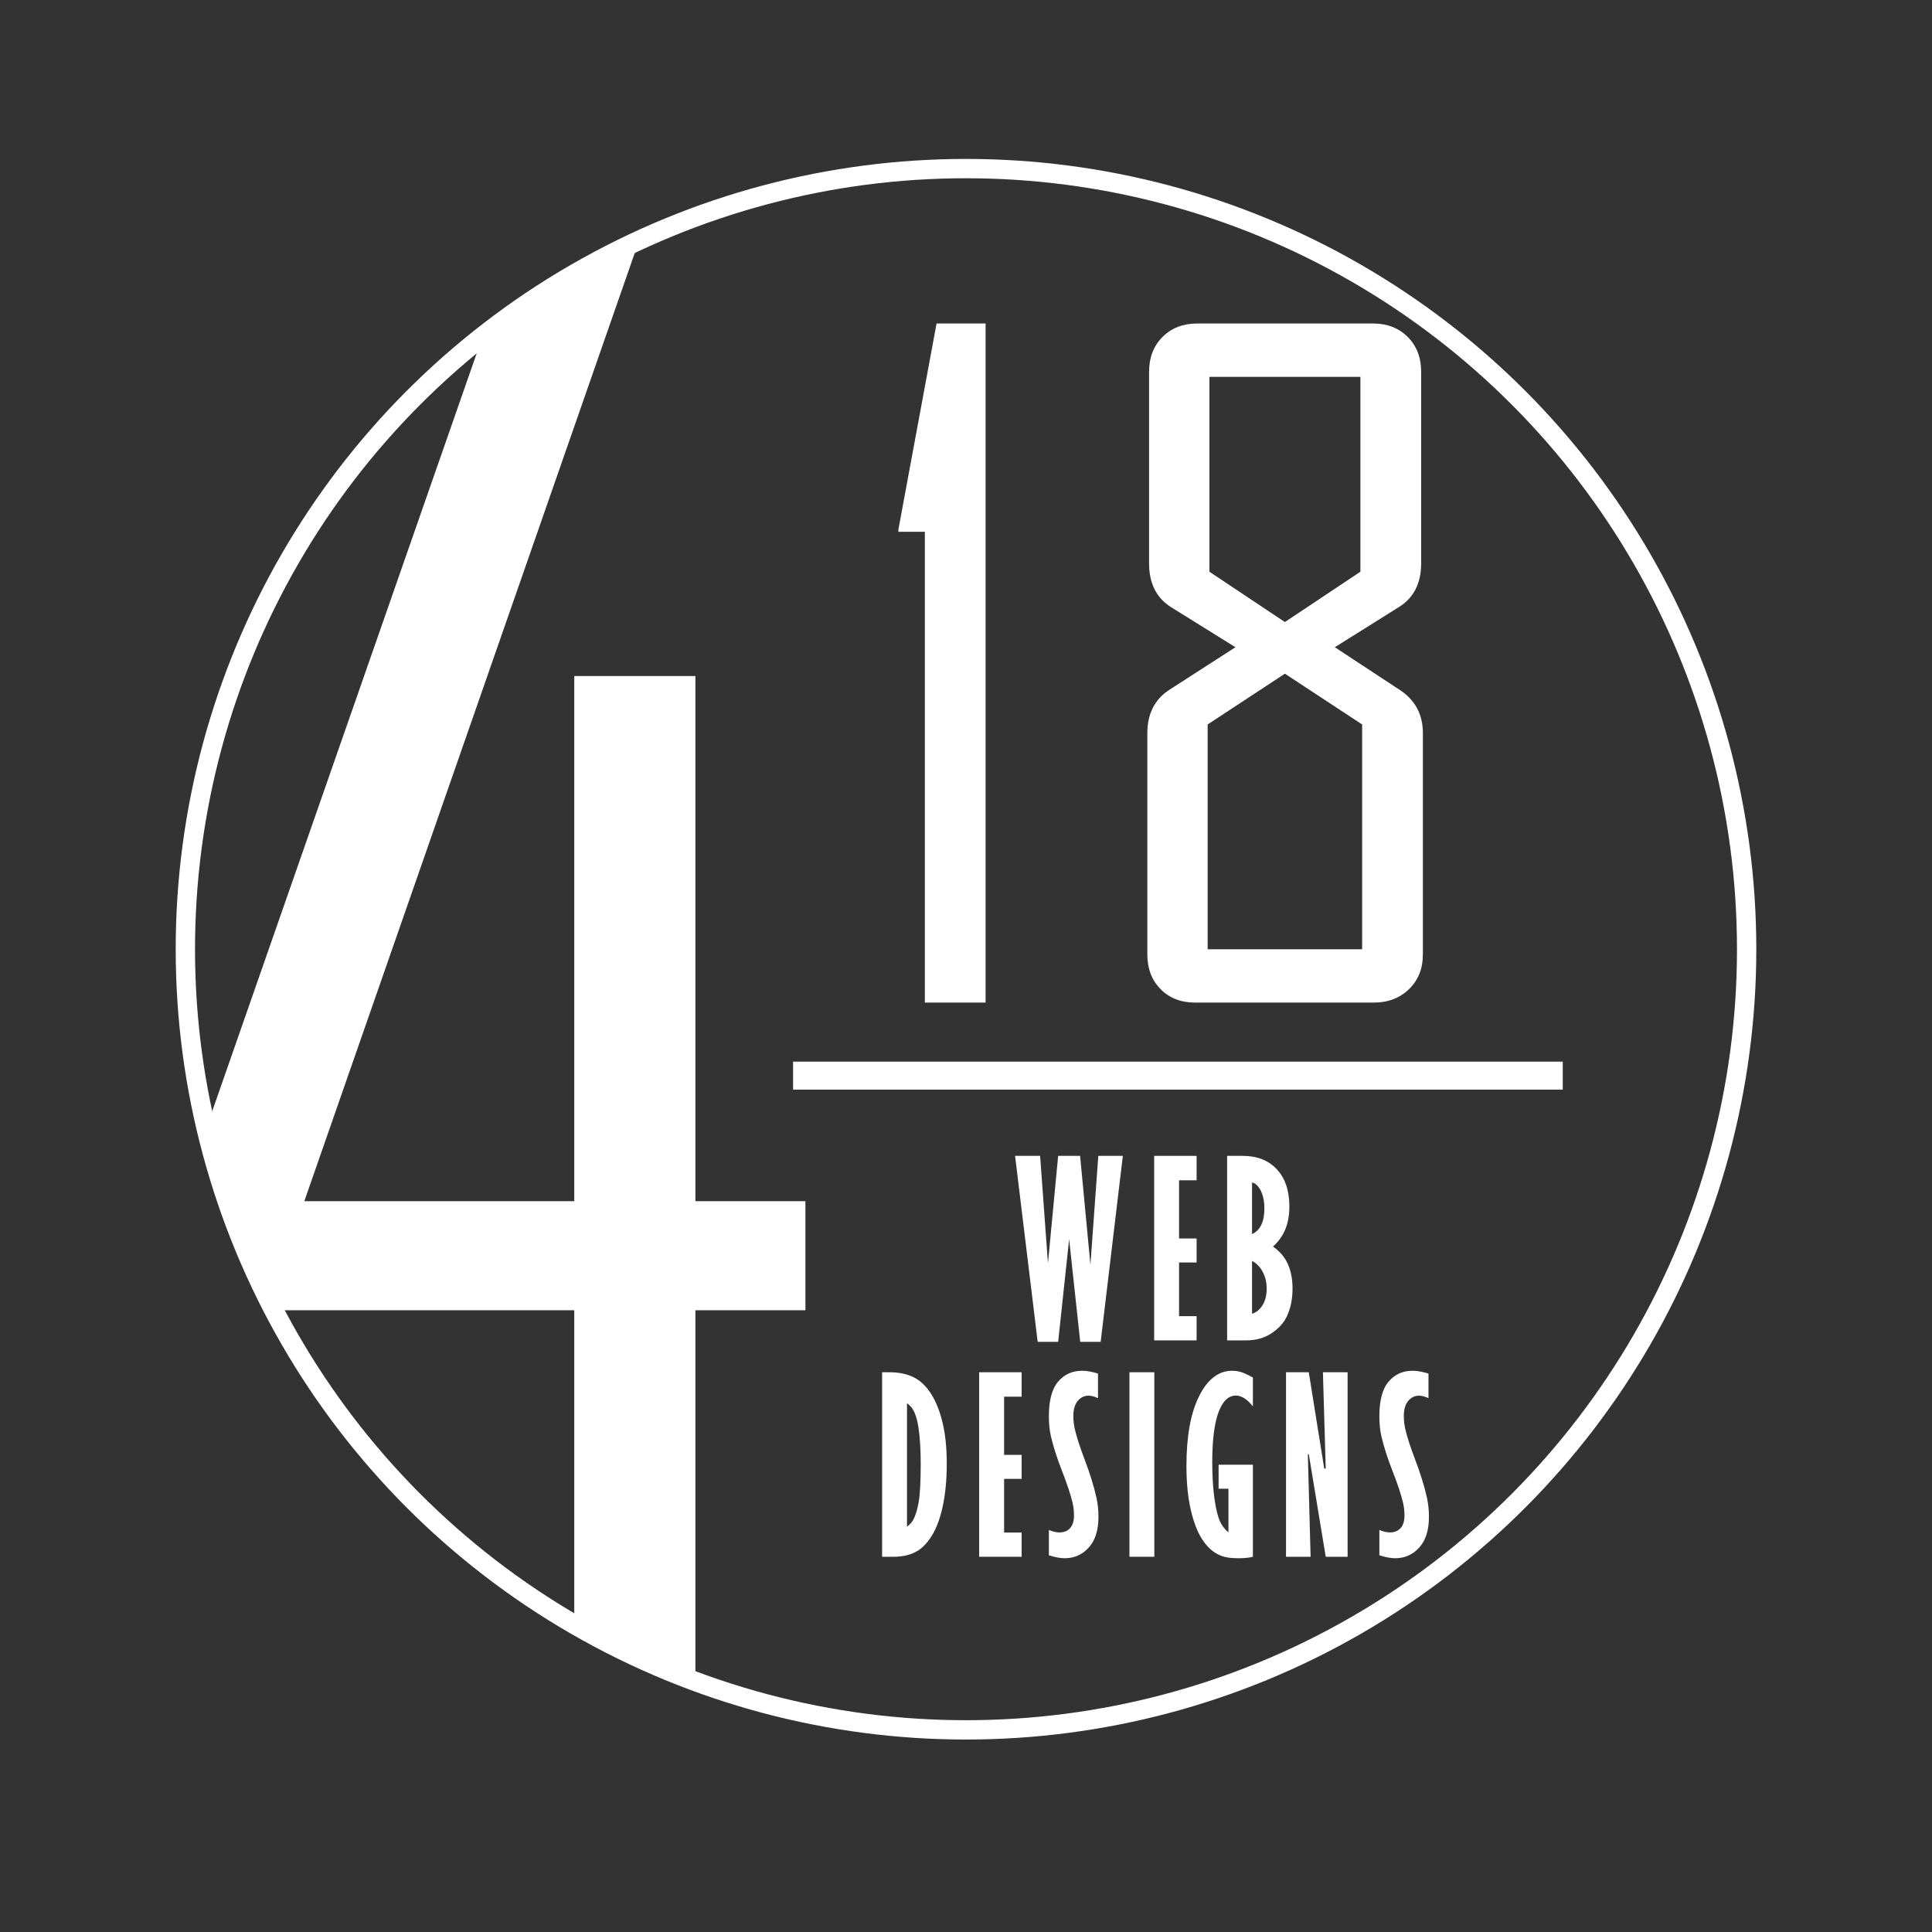
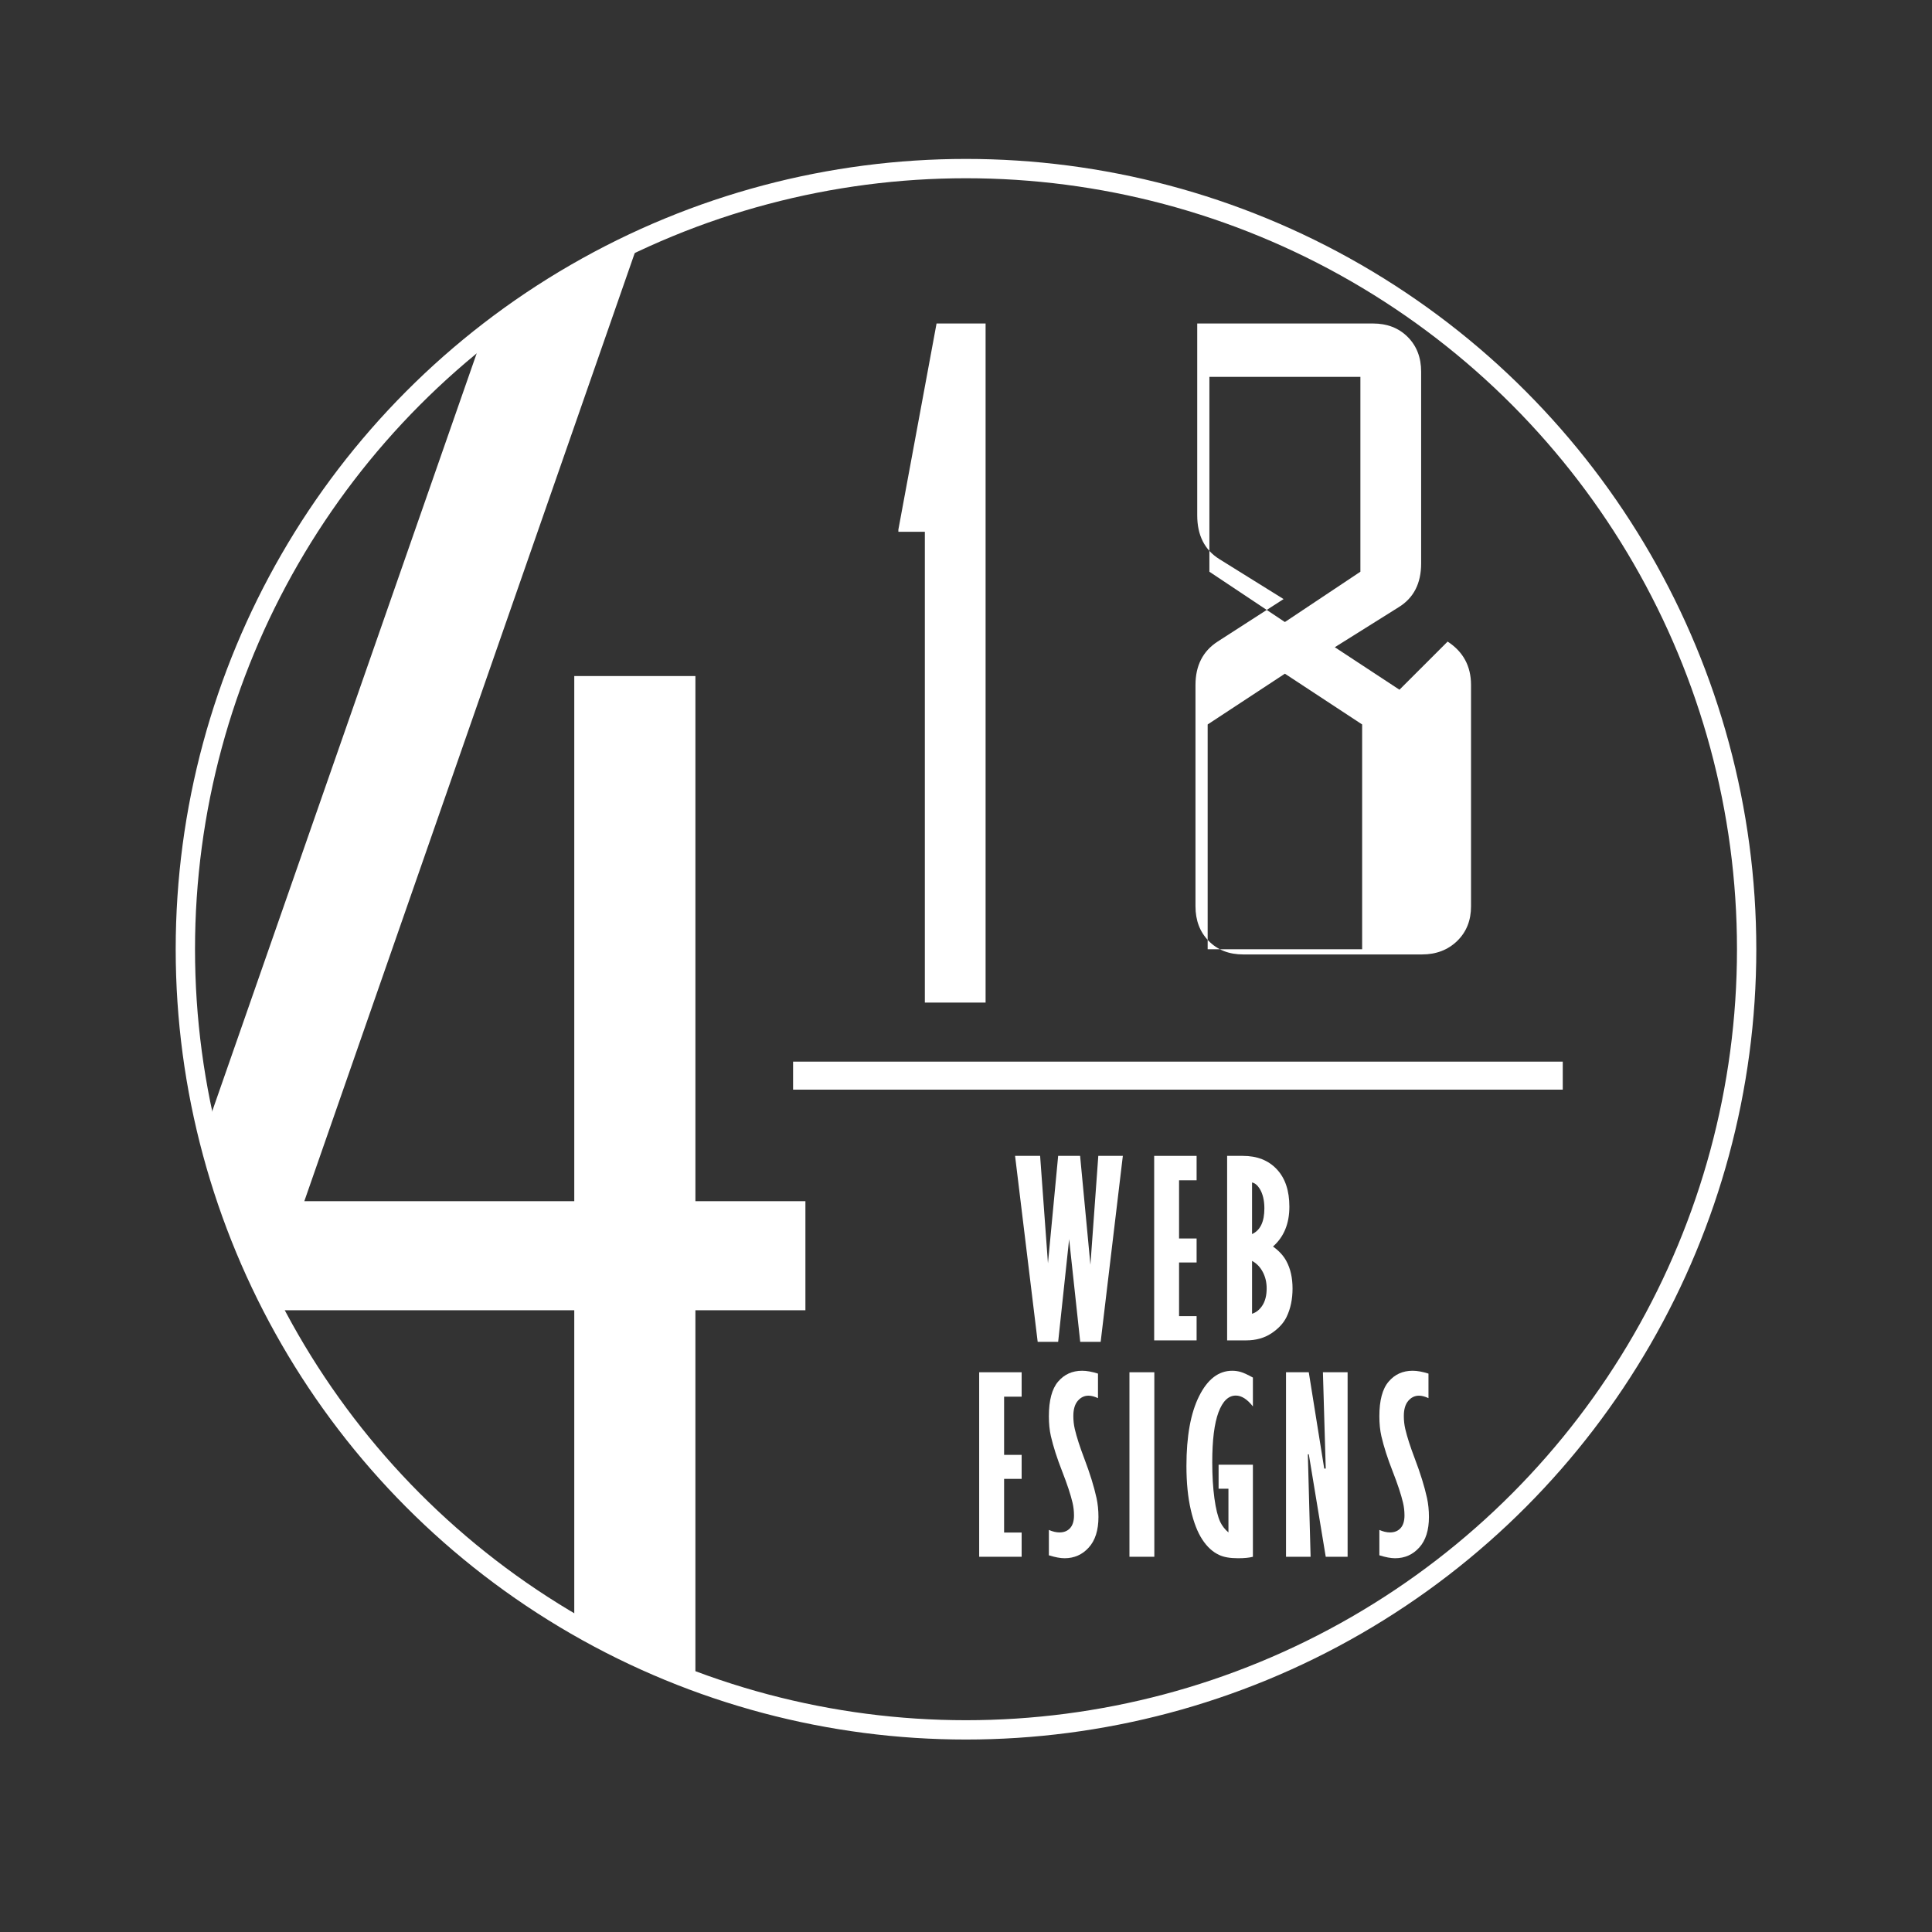
<svg xmlns="http://www.w3.org/2000/svg" id="Layer_1" data-name="Layer 1" viewBox="0 0 500 500">
  <rect x="0" y="0" width="500" height="500" fill="#333333" stroke="none" />
  <defs>
    <style>
      .cls-1, .cls-2 {
        fill: none;
      }

      .cls-1, .cls-3 {
        stroke-width: 0px;
      }

      .cls-2 {
        stroke: #fff;
        stroke-miterlimit: 10;
        stroke-width: 5px;
      }

      .cls-3 {
        fill: #fff;
      }
    </style>
  </defs>
  <path class="cls-1" d="M250.37,44.35c-30.55,0-59.52,6.78-85.48,18.92v.43l-86.13,247.16h69.86v-135.9h31.35v135.9h28.47v28.23h-28.47v96.71c21.92,8.16,45.64,12.61,70.4,12.61,111.58,0,202.04-90.45,202.04-202.03S361.95,44.35,250.37,44.35ZM296.93,189.73c0-5.01,1.91-8.76,5.73-11.23l17.07-11-16.62-10.34c-3.82-2.39-5.73-6.17-5.73-11.34v-49.64c0-3.66,1.16-6.66,3.48-8.98,2.32-2.32,5.32-3.48,8.98-3.48h45.49c3.67,0,6.66,1.16,8.98,3.48,2.32,2.32,3.48,5.32,3.48,8.98v49.64c0,5.17-1.94,8.95-5.84,11.34l-16.5,10.34,16.73,11c4.04,2.62,6.06,6.37,6.06,11.23v57.28c0,3.67-1.2,6.66-3.59,8.98-2.4,2.32-5.43,3.48-9.1,3.48h-46.27c-3.67,0-6.64-1.16-8.92-3.48-2.29-2.32-3.43-5.31-3.43-8.98v-57.28ZM232.5,137.06l9.88-53.34h12.69v175.75h-15.72v-121.85h-6.85v-.56ZM243.9,390.19c-.74,3.31-1.82,5.98-3.25,8.01-1.05,1.51-2.19,2.6-3.4,3.28-1.64.94-3.63,1.41-5.97,1.41h-2.99v-47.75h1.9c2.42,0,4.5.43,6.24,1.28,1.74.86,3.24,2.29,4.51,4.27,1.27,1.98,2.27,4.47,2.99,7.47.72,3,1.09,6.57,1.09,10.71s-.38,8.01-1.12,11.32ZM264.4,361.46h-4.54v15.06h4.54v6.21h-4.54v13.89h4.54v6.27h-10.99v-47.75h10.99v6.32ZM281.77,400.5c-1.67,1.85-3.75,2.77-6.25,2.77-1.09,0-2.45-.25-4.07-.76v-6.56c.99.43,1.91.64,2.75.64,1.15,0,2.07-.37,2.74-1.11s1.01-1.84,1.01-3.28c0-1.16-.13-2.26-.38-3.31-.49-2.09-1.39-4.8-2.69-8.13-1.31-3.33-2.28-6.36-2.91-9.07-.35-1.54-.52-3.26-.52-5.16,0-4.1.79-7.09,2.38-8.96,1.6-1.88,3.67-2.82,6.23-2.82,1.19,0,2.56.25,4.1.74v6.35c-.9-.42-1.72-.64-2.46-.64-1.09,0-2.02.45-2.78,1.35s-1.14,2.2-1.14,3.92c0,1.14.12,2.25.37,3.34.48,2.05,1.3,4.6,2.46,7.65,1.45,3.81,2.51,7.22,3.17,10.22.33,1.53.5,3.16.5,4.9,0,3.43-.84,6.08-2.51,7.92ZM284.85,347.27h-5.29l-2.87-26.57-2.84,26.57h-5.3l-5.85-48.13h6.48l2.03,27.8,2.64-27.8h5.68l2.67,28.18,2.04-28.18h6.35l-5.74,48.13ZM298.74,402.89h-6.44v-47.75h6.44v47.75ZM309.68,320.52v6.21h-4.54v13.89h4.54v6.27h-10.98v-47.75h10.98v6.32h-4.54v15.06h4.54ZM324.25,363.98c-1.47-1.87-2.94-2.81-4.43-2.81-1.91,0-3.4,1.45-4.48,4.34-1.07,2.89-1.61,7.18-1.61,12.89,0,3.53.19,6.66.56,9.37.37,2.72.88,4.76,1.52,6.13.49,1.01,1.19,1.91,2.11,2.69v-11.31h-2.55v-6.21h8.88v23.82c-.94.25-2.21.38-3.81.38-2.09,0-3.73-.28-4.92-.85-1.66-.76-3.11-2.08-4.35-3.97-1.24-1.88-2.24-4.45-2.99-7.69-.75-3.24-1.13-7.03-1.13-11.37,0-7.67,1.09-13.7,3.28-18.07,2.19-4.38,5.04-6.57,8.56-6.57.8,0,1.55.11,2.27.33.71.21,1.74.69,3.09,1.43v7.47ZM329.05,345.06c-1.83,1.22-4.02,1.83-6.58,1.83h-4.89v-47.75h4.07c3.69,0,6.62,1.15,8.79,3.47,2.17,2.31,3.25,5.54,3.25,9.68,0,4.38-1.41,7.81-4.24,10.31,1.56,1.12,2.71,2.37,3.45,3.75,1.08,1.98,1.61,4.35,1.61,7.12s-.51,5.21-1.55,7.36c-.78,1.6-2.08,3.01-3.91,4.23ZM348.76,402.89h-5.66l-4.38-26.51h-.25l.71,26.51h-6.36v-47.75h5.89l4,24.93h.39l-.73-24.93h6.39v47.75ZM367.3,400.5c-1.67,1.85-3.75,2.77-6.25,2.77-1.09,0-2.45-.25-4.07-.76v-6.56c.99.43,1.91.64,2.75.64,1.15,0,2.07-.37,2.74-1.11.67-.74,1.01-1.84,1.01-3.28,0-1.16-.13-2.26-.38-3.31-.49-2.09-1.39-4.8-2.69-8.13-1.31-3.33-2.28-6.36-2.91-9.07-.35-1.54-.52-3.26-.52-5.16,0-4.1.79-7.09,2.39-8.96,1.59-1.88,3.66-2.82,6.22-2.82,1.19,0,2.56.25,4.1.74v6.35c-.9-.42-1.72-.64-2.46-.64-1.09,0-2.02.45-2.78,1.35s-1.14,2.2-1.14,3.92c0,1.14.12,2.25.37,3.34.48,2.05,1.3,4.6,2.46,7.65,1.45,3.81,2.51,7.22,3.17,10.22.33,1.53.5,3.16.5,4.9,0,3.43-.84,6.08-2.51,7.92ZM205.25,282v-7.25h199.19v7.25h-199.19Z" />
  <path class="cls-1" d="M148.62,339.09v81.87c-33.07-19.32-60.15-47.76-77.8-81.87h77.8Z" />
  <path class="cls-1" d="M124.43,88.4l-70.97,203.37c-3.35-14.59-5.12-29.78-5.12-45.39,0-63.95,29.72-120.97,76.09-157.98Z" />
  <path class="cls-3" d="M208.44,310.86v28.23h-28.47v96.71c-10.93-4.06-21.41-9.04-31.35-14.84v-81.87h-77.8c-7.66-14.8-13.54-30.67-17.36-47.32L124.43,88.4c12.38-9.89,25.95-18.35,40.46-25.13v.43l-86.13,247.16h69.86v-135.9h31.35v135.9h28.47Z" />
  <path class="cls-1" d="M243.93,368.16c.72,3,1.09,6.57,1.09,10.71s-.38,8.01-1.12,11.32c-.74,3.31-1.82,5.98-3.25,8.01-1.05,1.51-2.19,2.6-3.4,3.28-1.64.94-3.63,1.41-5.97,1.41h-2.99v-47.75h1.9c2.42,0,4.5.43,6.24,1.28,1.74.86,3.24,2.29,4.51,4.27,1.27,1.98,2.27,4.47,2.99,7.47Z" />
  <polygon class="cls-1" points="239.35 137.62 232.5 137.62 232.5 137.06 242.38 83.72 255.07 83.72 255.07 259.47 239.35 259.47 239.35 137.62" />
  <polygon class="cls-1" points="253.41 355.14 264.4 355.14 264.4 361.46 259.86 361.46 259.86 376.52 264.4 376.52 264.4 382.73 259.86 382.73 259.86 396.62 264.4 396.62 264.4 402.89 253.41 402.89 253.41 355.14" />
  <path class="cls-1" d="M283.78,387.68c.33,1.53.5,3.16.5,4.9,0,3.43-.84,6.08-2.51,7.92-1.67,1.85-3.75,2.77-6.25,2.77-1.09,0-2.45-.25-4.07-.76v-6.56c.99.43,1.91.64,2.75.64,1.15,0,2.07-.37,2.74-1.11s1.01-1.84,1.01-3.28c0-1.16-.13-2.26-.38-3.31-.49-2.09-1.39-4.8-2.69-8.13-1.31-3.33-2.28-6.36-2.91-9.07-.35-1.54-.52-3.26-.52-5.16,0-4.1.79-7.09,2.38-8.96,1.6-1.88,3.67-2.82,6.23-2.82,1.19,0,2.56.25,4.1.74v6.35c-.9-.42-1.72-.64-2.46-.64-1.09,0-2.02.45-2.78,1.35s-1.14,2.2-1.14,3.92c0,1.14.12,2.25.37,3.34.48,2.05,1.3,4.6,2.46,7.65,1.45,3.81,2.51,7.22,3.17,10.22Z" />
-   <polygon class="cls-1" points="284.24 299.14 290.59 299.14 284.85 347.27 279.56 347.27 276.69 320.7 273.85 347.27 268.55 347.27 262.7 299.14 269.18 299.14 271.21 326.94 273.85 299.14 279.53 299.14 282.2 327.32 284.24 299.14" />
-   <rect class="cls-1" x="292.3" y="355.14" width="6.44" height="47.75" />
  <polygon class="cls-1" points="305.14 305.46 305.14 320.52 309.68 320.52 309.68 326.73 305.14 326.73 305.14 340.62 309.68 340.62 309.68 346.89 298.7 346.89 298.7 299.14 309.68 299.14 309.68 305.46 305.14 305.46" />
  <path class="cls-1" d="M321.16,355.08c.71.21,1.74.69,3.09,1.43v7.47c-1.47-1.87-2.94-2.81-4.43-2.81-1.91,0-3.4,1.45-4.48,4.34-1.07,2.89-1.61,7.18-1.61,12.89,0,3.53.19,6.66.56,9.37.37,2.72.88,4.76,1.52,6.13.49,1.01,1.19,1.91,2.11,2.69v-11.31h-2.55v-6.21h8.88v23.82c-.94.25-2.21.38-3.81.38-2.09,0-3.73-.28-4.92-.85-1.66-.76-3.11-2.08-4.35-3.97-1.24-1.88-2.24-4.45-2.99-7.69-.75-3.24-1.13-7.03-1.13-11.37,0-7.67,1.09-13.7,3.28-18.07,2.19-4.38,5.04-6.57,8.56-6.57.8,0,1.55.11,2.27.33Z" />
  <path class="cls-1" d="M332.96,340.83c-.78,1.6-2.08,3.01-3.91,4.23-1.83,1.22-4.02,1.83-6.58,1.83h-4.89v-47.75h4.07c3.69,0,6.62,1.15,8.79,3.47,2.17,2.31,3.25,5.54,3.25,9.68,0,4.38-1.41,7.81-4.24,10.31,1.56,1.12,2.71,2.37,3.45,3.75,1.08,1.98,1.61,4.35,1.61,7.12s-.51,5.21-1.55,7.36Z" />
  <polygon class="cls-1" points="342.37 355.14 348.76 355.14 348.76 402.89 343.1 402.89 338.72 376.38 338.47 376.38 339.18 402.89 332.82 402.89 332.82 355.14 338.71 355.14 342.71 380.07 343.1 380.07 342.37 355.14" />
  <path class="cls-1" d="M300.36,255.99c-2.29-2.32-3.43-5.31-3.43-8.98v-57.28c0-5.01,1.91-8.76,5.73-11.23l17.07-11-16.62-10.34c-3.82-2.39-5.73-6.17-5.73-11.34v-49.64c0-3.66,1.16-6.66,3.48-8.98,2.32-2.32,5.32-3.48,8.98-3.48h45.49c3.67,0,6.66,1.16,8.98,3.48,2.32,2.32,3.48,5.32,3.48,8.98v49.64c0,5.17-1.94,8.95-5.84,11.34l-16.5,10.34,16.73,11c4.04,2.62,6.06,6.37,6.06,11.23v57.28c0,3.67-1.2,6.66-3.59,8.98-2.4,2.32-5.43,3.48-9.1,3.48h-46.27c-3.67,0-6.64-1.16-8.92-3.48Z" />
  <path class="cls-1" d="M369.31,387.68c.33,1.53.5,3.16.5,4.9,0,3.43-.84,6.08-2.51,7.92-1.67,1.85-3.75,2.77-6.25,2.77-1.09,0-2.45-.25-4.07-.76v-6.56c.99.43,1.91.64,2.75.64,1.15,0,2.07-.37,2.74-1.11.67-.74,1.01-1.84,1.01-3.28,0-1.16-.13-2.26-.38-3.31-.49-2.09-1.39-4.8-2.69-8.13-1.31-3.33-2.28-6.36-2.91-9.07-.35-1.54-.52-3.26-.52-5.16,0-4.1.79-7.09,2.39-8.96,1.59-1.88,3.66-2.82,6.22-2.82,1.19,0,2.56.25,4.1.74v6.35c-.9-.42-1.72-.64-2.46-.64-1.09,0-2.02.45-2.78,1.35s-1.14,2.2-1.14,3.92c0,1.14.12,2.25.37,3.34.48,2.05,1.3,4.6,2.46,7.65,1.45,3.81,2.51,7.22,3.17,10.22Z" />
  <rect class="cls-1" x="205.25" y="274.75" width="199.19" height="7.25" />
  <path class="cls-1" d="M179.97,310.86v-135.9h-31.35v135.9h-69.86L164.89,63.7v-1.43h-31.34l-9.12,26.13-70.97,203.37-10.59,30.33v16.99h105.75v97.62h31.35v-97.62h28.47v-28.23h-28.47Z" />
  <g>
    <path class="cls-3" d="M242.38,83.72l-9.88,53.34v.56h6.85v121.85h15.72V83.72h-12.69Z" />
-     <path class="cls-3" d="M362.18,178.5l-16.73-11,16.5-10.34c3.9-2.39,5.84-6.17,5.84-11.34v-49.64c0-3.66-1.16-6.66-3.48-8.98-2.32-2.32-5.31-3.48-8.98-3.48h-45.49c-3.66,0-6.66,1.16-8.98,3.48-2.32,2.32-3.48,5.32-3.48,8.98v49.64c0,5.17,1.91,8.95,5.73,11.34l16.62,10.34-17.07,11c-3.82,2.47-5.73,6.22-5.73,11.23v57.28c0,3.67,1.14,6.66,3.43,8.98,2.28,2.32,5.25,3.48,8.92,3.48h46.27c3.67,0,6.7-1.16,9.1-3.48,2.39-2.32,3.59-5.31,3.59-8.98v-57.28c0-4.86-2.02-8.61-6.06-11.23ZM312.99,147.96v-50.43h39.08v50.43l-19.54,13.02-19.54-13.02ZM352.52,245.66h-39.98v-58.17l19.99-13.14,19.99,13.14v58.17Z" />
-     <polygon class="cls-1" points="352.52 187.49 352.52 245.66 312.54 245.66 312.54 187.49 332.53 174.35 352.52 187.49" />
+     <path class="cls-3" d="M362.18,178.5l-16.73-11,16.5-10.34c3.9-2.39,5.84-6.17,5.84-11.34v-49.64c0-3.66-1.16-6.66-3.48-8.98-2.32-2.32-5.31-3.48-8.98-3.48h-45.49v49.64c0,5.17,1.91,8.95,5.73,11.34l16.62,10.34-17.07,11c-3.82,2.47-5.73,6.22-5.73,11.23v57.28c0,3.67,1.14,6.66,3.43,8.98,2.28,2.32,5.25,3.48,8.92,3.48h46.27c3.67,0,6.7-1.16,9.1-3.48,2.39-2.32,3.59-5.31,3.59-8.98v-57.28c0-4.86-2.02-8.61-6.06-11.23ZM312.99,147.96v-50.43h39.08v50.43l-19.54,13.02-19.54-13.02ZM352.52,245.66h-39.98v-58.17l19.99-13.14,19.99,13.14v58.17Z" />
    <polygon class="cls-1" points="352.07 97.53 352.07 147.96 332.53 160.98 312.99 147.96 312.99 97.53 352.07 97.53" />
  </g>
  <g>
    <path class="cls-3" d="M284.24,299.14l-2.04,28.18-2.67-28.18h-5.68l-2.64,27.8-2.03-27.8h-6.48l5.85,48.13h5.3l2.84-26.57,2.87,26.57h5.29l5.74-48.13h-6.35Z" />
    <path class="cls-3" d="M309.68,305.46v-6.32h-10.98v47.75h10.98v-6.27h-4.54v-13.89h4.54v-6.21h-4.54v-15.06h4.54Z" />
    <path class="cls-3" d="M332.9,326.35c-.74-1.38-1.89-2.63-3.45-3.75,2.83-2.5,4.24-5.93,4.24-10.31,0-4.14-1.08-7.37-3.25-9.68-2.17-2.32-5.1-3.47-8.79-3.47h-4.07v47.75h4.89c2.56,0,4.75-.61,6.58-1.83,1.83-1.22,3.13-2.63,3.91-4.23,1.04-2.15,1.55-4.6,1.55-7.36s-.53-5.14-1.61-7.12ZM324.03,306.02c.74.16,1.4.7,1.99,1.64.8,1.32,1.2,3.02,1.2,5.08,0,3.45-1.06,5.67-3.19,6.64v-13.36ZM326.72,337.83c-.72,1.12-1.62,1.84-2.69,2.17v-13.68c1.17.63,2.09,1.57,2.76,2.84.68,1.27,1.02,2.69,1.02,4.27,0,1.81-.37,3.28-1.09,4.4Z" />
    <path class="cls-1" d="M327.22,312.74c0,3.45-1.06,5.67-3.19,6.64v-13.36c.74.16,1.4.7,1.99,1.64.8,1.32,1.2,3.02,1.2,5.08Z" />
    <path class="cls-1" d="M327.81,333.43c0,1.81-.37,3.28-1.09,4.4-.72,1.12-1.62,1.84-2.69,2.17v-13.68c1.17.63,2.09,1.57,2.76,2.84.68,1.27,1.02,2.69,1.02,4.27Z" />
-     <path class="cls-3" d="M243.93,368.16c-.72-3-1.72-5.49-2.99-7.47-1.27-1.98-2.77-3.41-4.51-4.27-1.74-.85-3.82-1.28-6.24-1.28h-1.9v47.75h2.99c2.34,0,4.33-.47,5.97-1.41,1.21-.68,2.35-1.77,3.4-3.28,1.43-2.03,2.51-4.7,3.25-8.01.74-3.31,1.12-7.09,1.12-11.32s-.37-7.71-1.09-10.71ZM237.75,388.75c-.35,2.03-.85,3.6-1.49,4.74-.32.54-.82,1.08-1.53,1.61v-31.97c.73.55,1.25,1.13,1.58,1.73.65,1.14,1.11,2.64,1.38,4.51.39,2.58.59,5.75.59,9.5,0,4.57-.18,7.86-.53,9.88Z" />
    <path class="cls-1" d="M238.28,378.87c0,4.57-.18,7.86-.53,9.88-.35,2.03-.85,3.6-1.49,4.74-.32.54-.82,1.08-1.53,1.61v-31.97c.73.55,1.25,1.13,1.58,1.73.65,1.14,1.11,2.64,1.38,4.51.39,2.58.59,5.75.59,9.5Z" />
    <path class="cls-3" d="M264.4,361.46v-6.32h-10.99v47.75h10.99v-6.27h-4.54v-13.89h4.54v-6.21h-4.54v-15.06h4.54Z" />
    <path class="cls-3" d="M283.78,387.68c-.66-3-1.72-6.41-3.17-10.22-1.16-3.05-1.98-5.6-2.46-7.65-.25-1.09-.37-2.2-.37-3.34,0-1.72.38-3.02,1.14-3.92s1.69-1.35,2.78-1.35c.74,0,1.56.22,2.46.64v-6.35c-1.54-.49-2.91-.74-4.1-.74-2.56,0-4.63.94-6.23,2.82-1.59,1.87-2.38,4.86-2.38,8.96,0,1.9.17,3.62.52,5.16.63,2.71,1.6,5.74,2.91,9.07,1.3,3.33,2.2,6.04,2.69,8.13.25,1.05.38,2.15.38,3.31,0,1.44-.34,2.54-1.01,3.28s-1.59,1.11-2.74,1.11c-.84,0-1.76-.21-2.75-.64v6.56c1.62.51,2.98.76,4.07.76,2.5,0,4.58-.92,6.25-2.77,1.67-1.84,2.51-4.49,2.51-7.92,0-1.74-.17-3.37-.5-4.9Z" />
    <path class="cls-3" d="M292.3,355.14v47.75h6.44v-47.75h-6.44Z" />
    <path class="cls-3" d="M319.82,361.17c1.49,0,2.96.94,4.43,2.81v-7.47c-1.35-.74-2.38-1.22-3.09-1.43-.72-.22-1.47-.33-2.27-.33-3.52,0-6.37,2.19-8.56,6.57-2.19,4.37-3.28,10.4-3.28,18.07,0,4.34.38,8.13,1.13,11.37.75,3.24,1.75,5.81,2.99,7.69,1.24,1.89,2.69,3.21,4.35,3.97,1.19.57,2.83.85,4.92.85,1.6,0,2.87-.13,3.81-.38v-23.82h-8.88v6.21h2.55v11.31c-.92-.78-1.62-1.68-2.11-2.69-.64-1.37-1.15-3.41-1.52-6.13-.37-2.71-.56-5.84-.56-9.37,0-5.71.54-10,1.61-12.89,1.08-2.89,2.57-4.34,4.48-4.34Z" />
    <path class="cls-3" d="M342.37,355.14l.73,24.93h-.39l-4-24.93h-5.89v47.75h6.36l-.71-26.51h.25l4.38,26.51h5.66v-47.75h-6.39Z" />
    <path class="cls-3" d="M369.31,387.68c-.66-3-1.72-6.41-3.17-10.22-1.16-3.05-1.98-5.6-2.46-7.65-.25-1.09-.37-2.2-.37-3.34,0-1.72.38-3.02,1.14-3.92s1.69-1.35,2.78-1.35c.74,0,1.56.22,2.46.64v-6.35c-1.54-.49-2.91-.74-4.1-.74-2.56,0-4.63.94-6.22,2.82-1.6,1.87-2.39,4.86-2.39,8.96,0,1.9.17,3.62.52,5.16.63,2.71,1.6,5.74,2.91,9.07,1.3,3.33,2.2,6.04,2.69,8.13.25,1.05.38,2.15.38,3.31,0,1.44-.34,2.54-1.01,3.28-.67.74-1.59,1.11-2.74,1.11-.84,0-1.76-.21-2.75-.64v6.56c1.62.51,2.98.76,4.07.76,2.5,0,4.58-.92,6.25-2.77,1.67-1.84,2.51-4.49,2.51-7.92,0-1.74-.17-3.37-.5-4.9Z" />
  </g>
  <rect class="cls-3" x="205.25" y="274.75" width="199.19" height="7.25" />
  <circle class="cls-2" cx="250" cy="245.66" r="202.03" />
</svg>